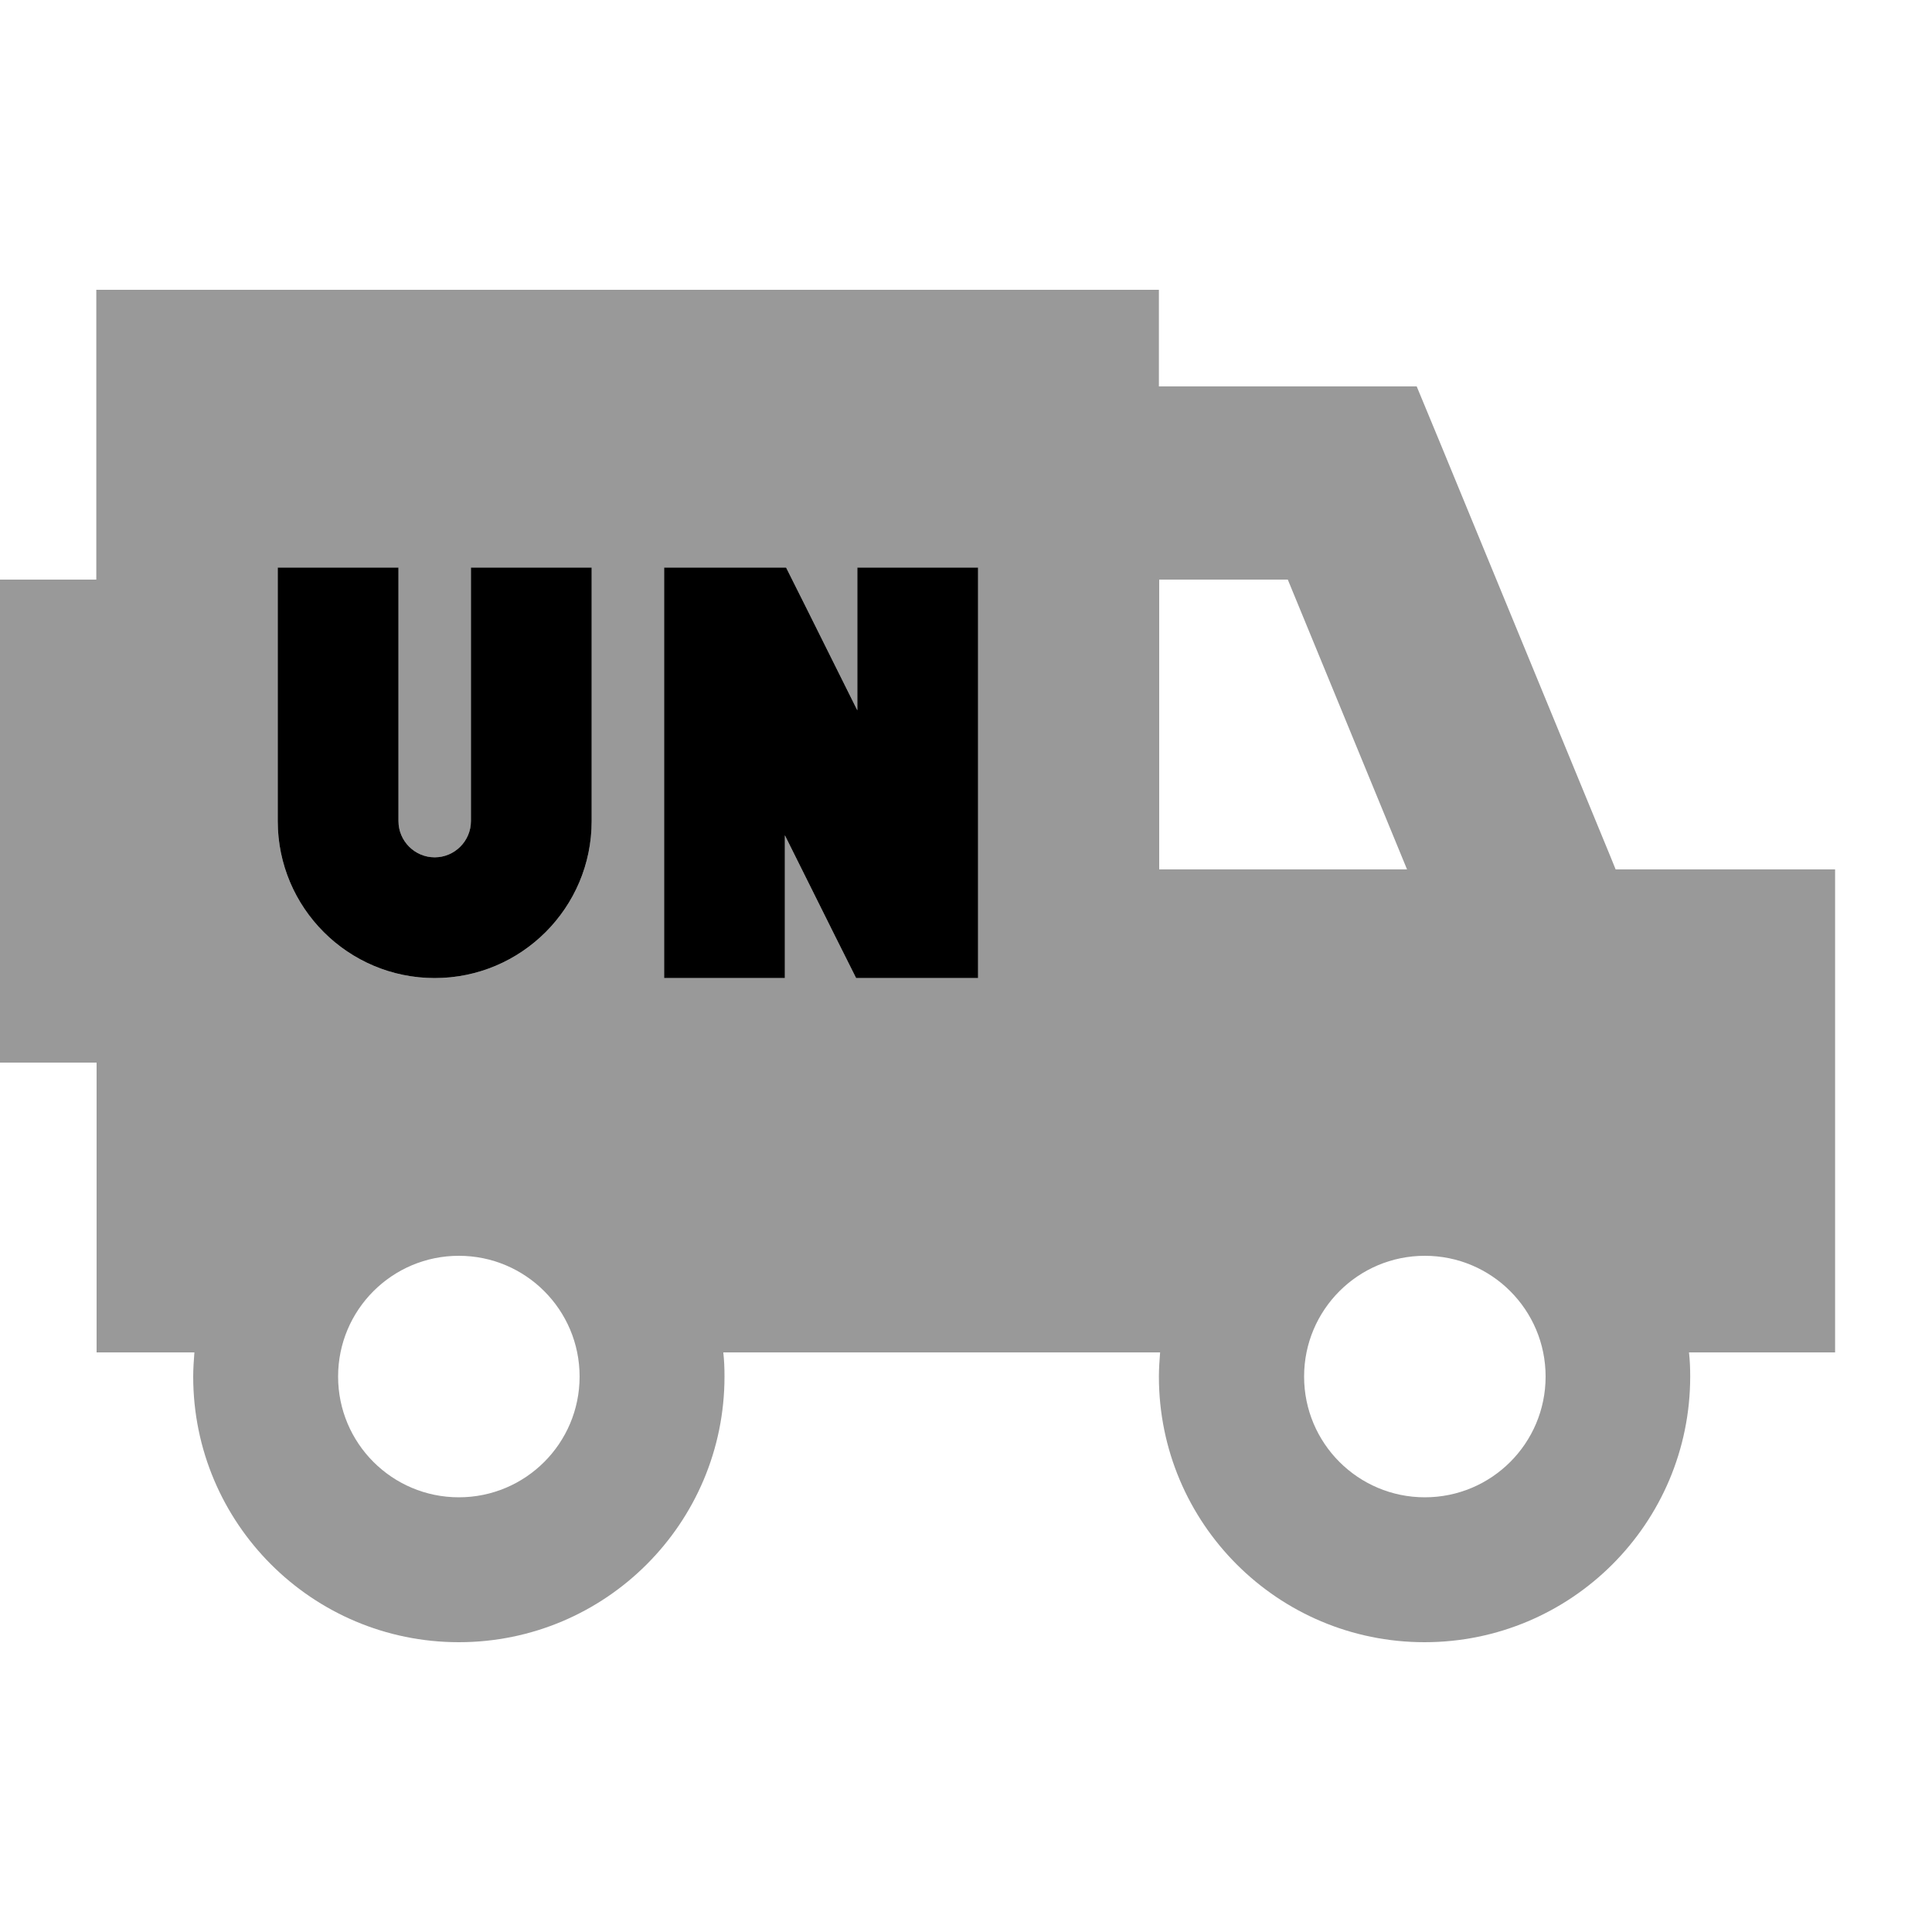
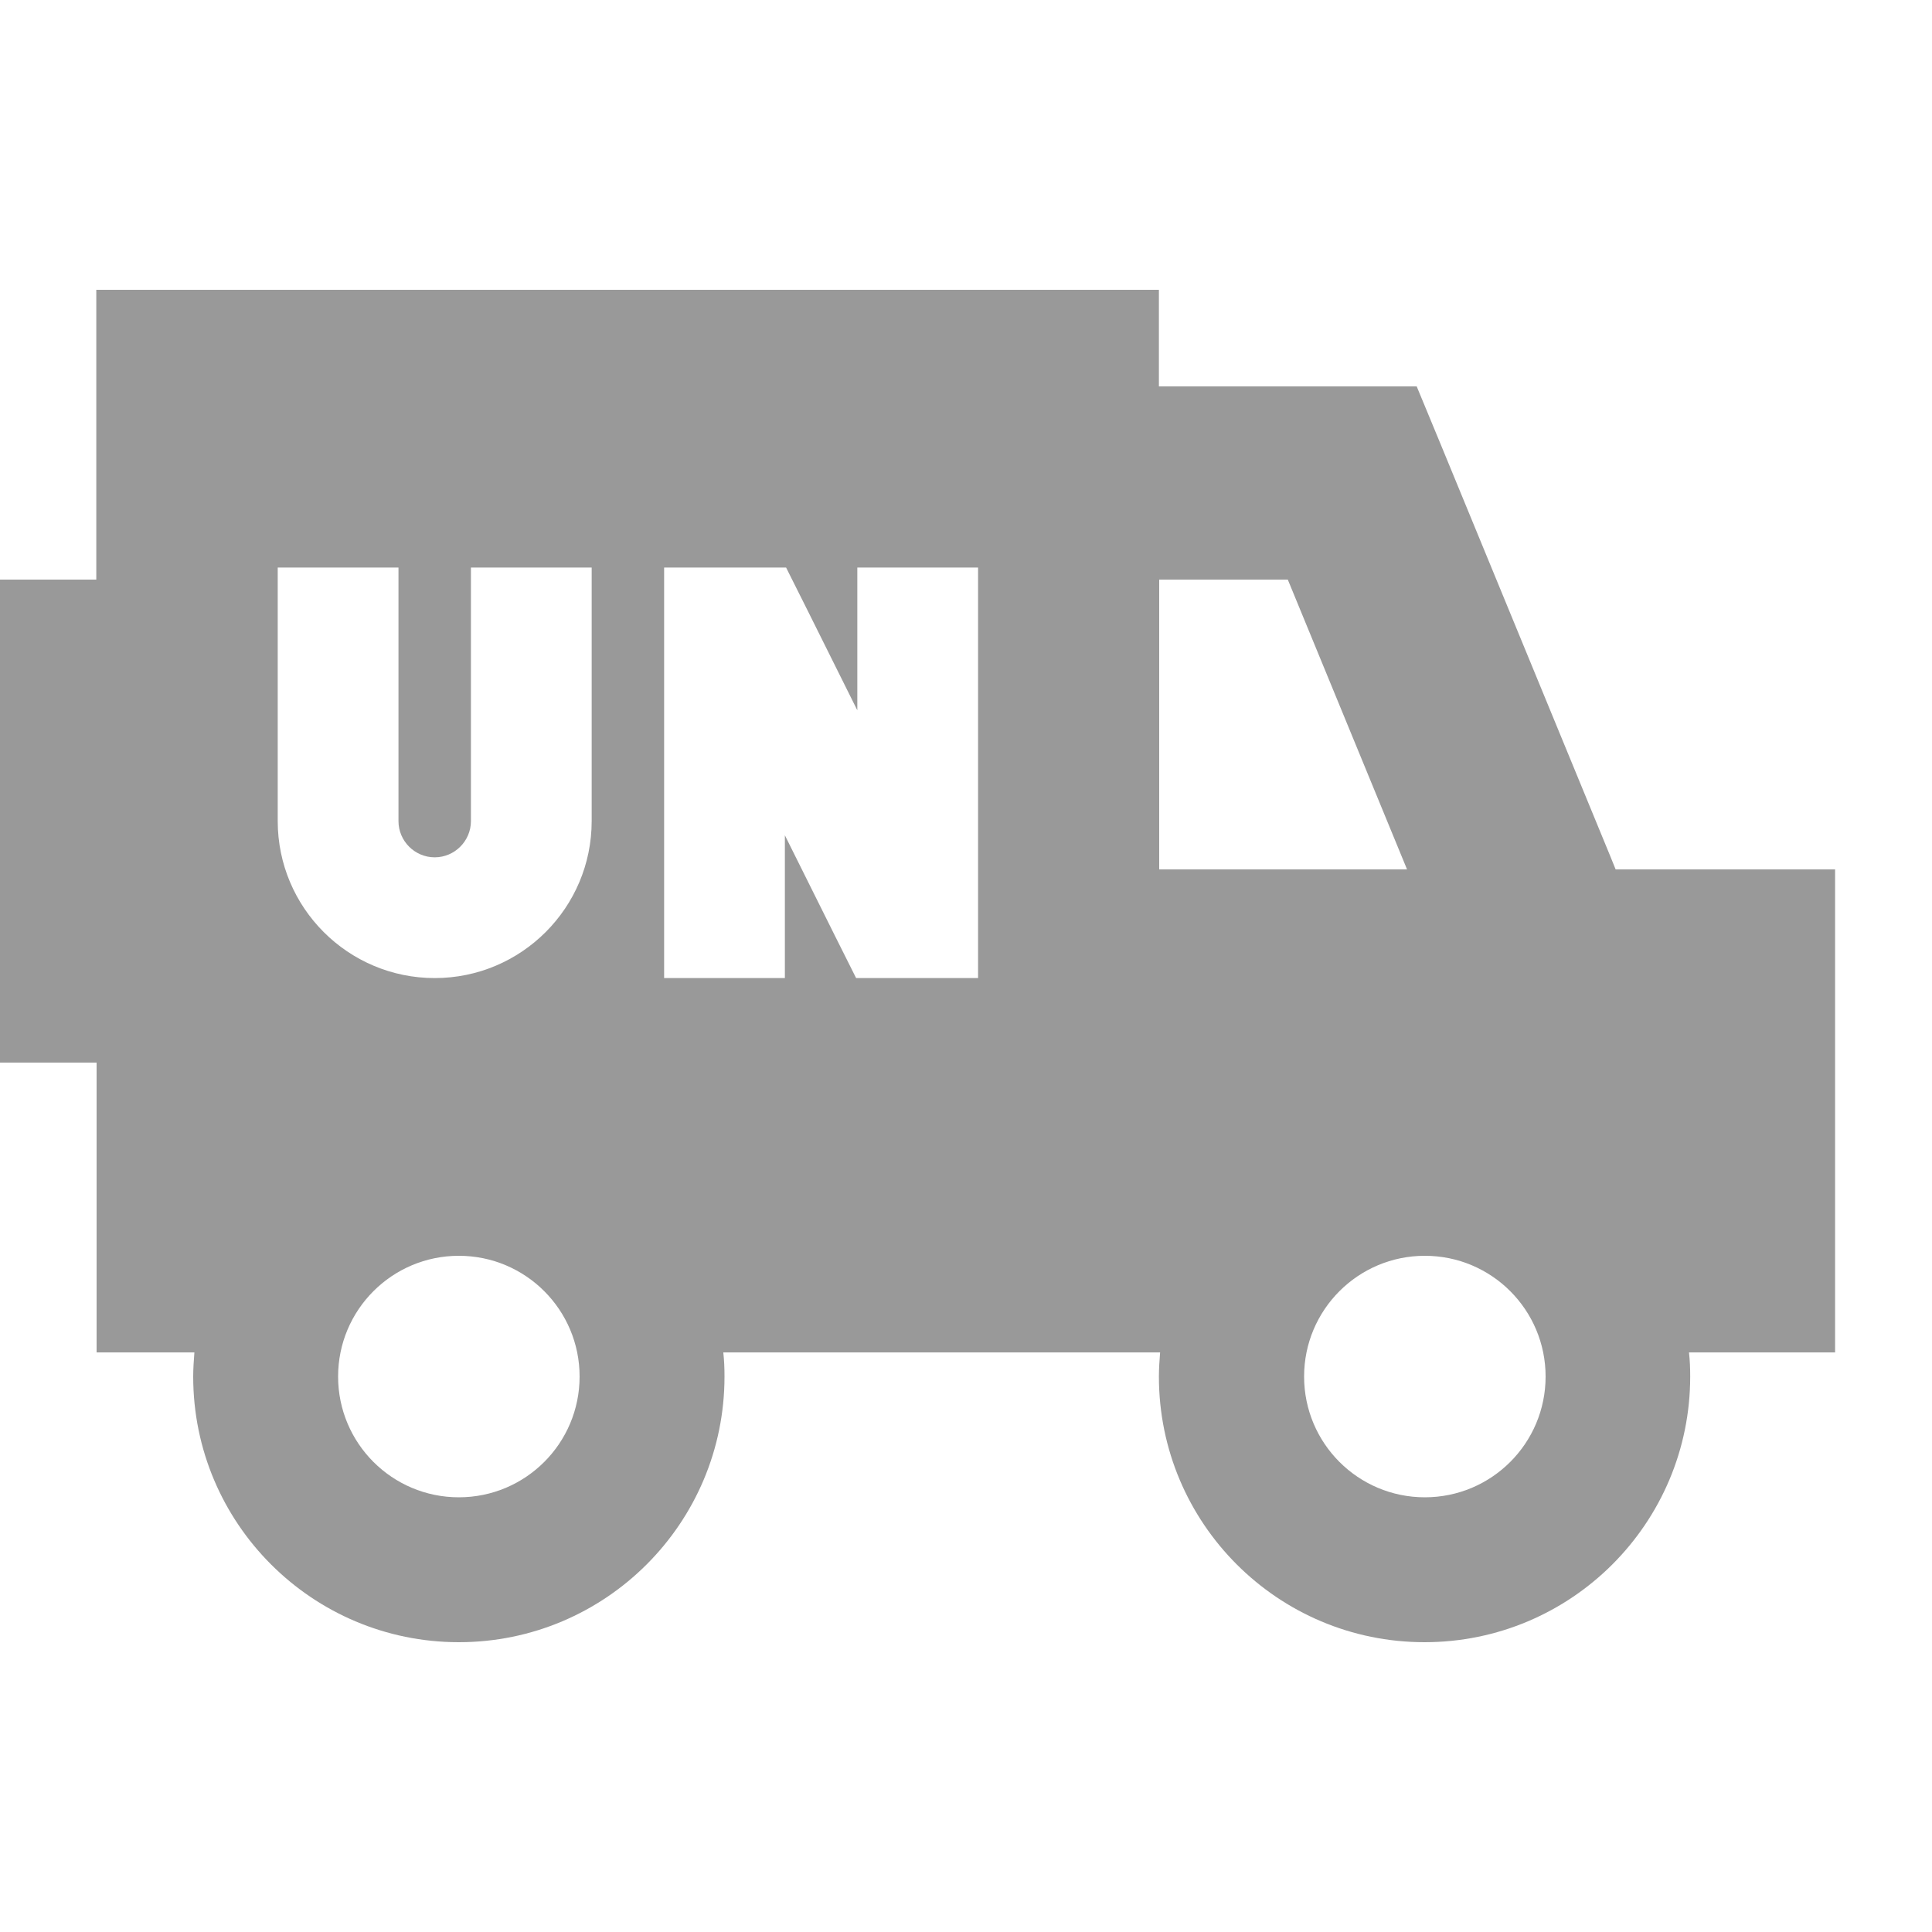
<svg xmlns="http://www.w3.org/2000/svg" viewBox="0 0 640 640">
  <path opacity=".4" fill="currentColor" d="M0 192L0 352L32 352L32 448L64.4 448C64.2 450.6 64 453.3 64 456C64 504.6 103.4 544 152 544C200.6 544 240 504.6 240 456C240 453.3 239.9 450.6 239.6 448L384.3 448C384.1 450.6 383.9 453.3 383.9 456C383.9 504.6 423.3 544 471.9 544C520.5 544 559.9 504.6 559.9 456C559.9 453.3 559.8 450.6 559.5 448L607.9 448L607.9 288L535.2 288L533.5 283.8L477.5 147.8L469.3 128L383.9 128L383.9 96L31.9 96L31.9 192L-.1 192zM92 188L132 188L132 272C132 278.6 137.4 284 144 284C150.6 284 156 278.6 156 272L156 188L196 188L196 272C196 300.7 172.7 324 144 324C115.3 324 92 300.7 92 272L92 188zM192 456C192 478.1 174.1 496 152 496C129.9 496 112 478.1 112 456C112 433.9 129.9 416 152 416C174.1 416 192 433.9 192 456zM220 188L260.4 188C262 191.2 269.9 206.9 284 235.3L284 188L324 188L324 324L283.6 324C282 320.8 274.1 305.1 260 276.7L260 324L220 324L220 188zM384 192L426.6 192L466.1 288L384 288L384 192zM512 456C512 478.1 494.1 496 472 496C449.9 496 432 478.1 432 456C432 433.9 449.9 416 472 416C494.1 416 512 433.9 512 456z" />
-   <path fill="currentColor" d="M132 188L132 272C132 278.6 137.4 284 144 284C150.6 284 156 278.6 156 272L156 188L196 188L196 272C196 300.7 172.7 324 144 324C115.3 324 92 300.7 92 272L92 188L132 188zM220 188L260.4 188C262 191.2 269.9 206.9 284 235.3L284 188L324 188L324 324L283.6 324C282 320.8 274.1 305.1 260 276.7L260 324L220 324L220 188z" />
</svg>